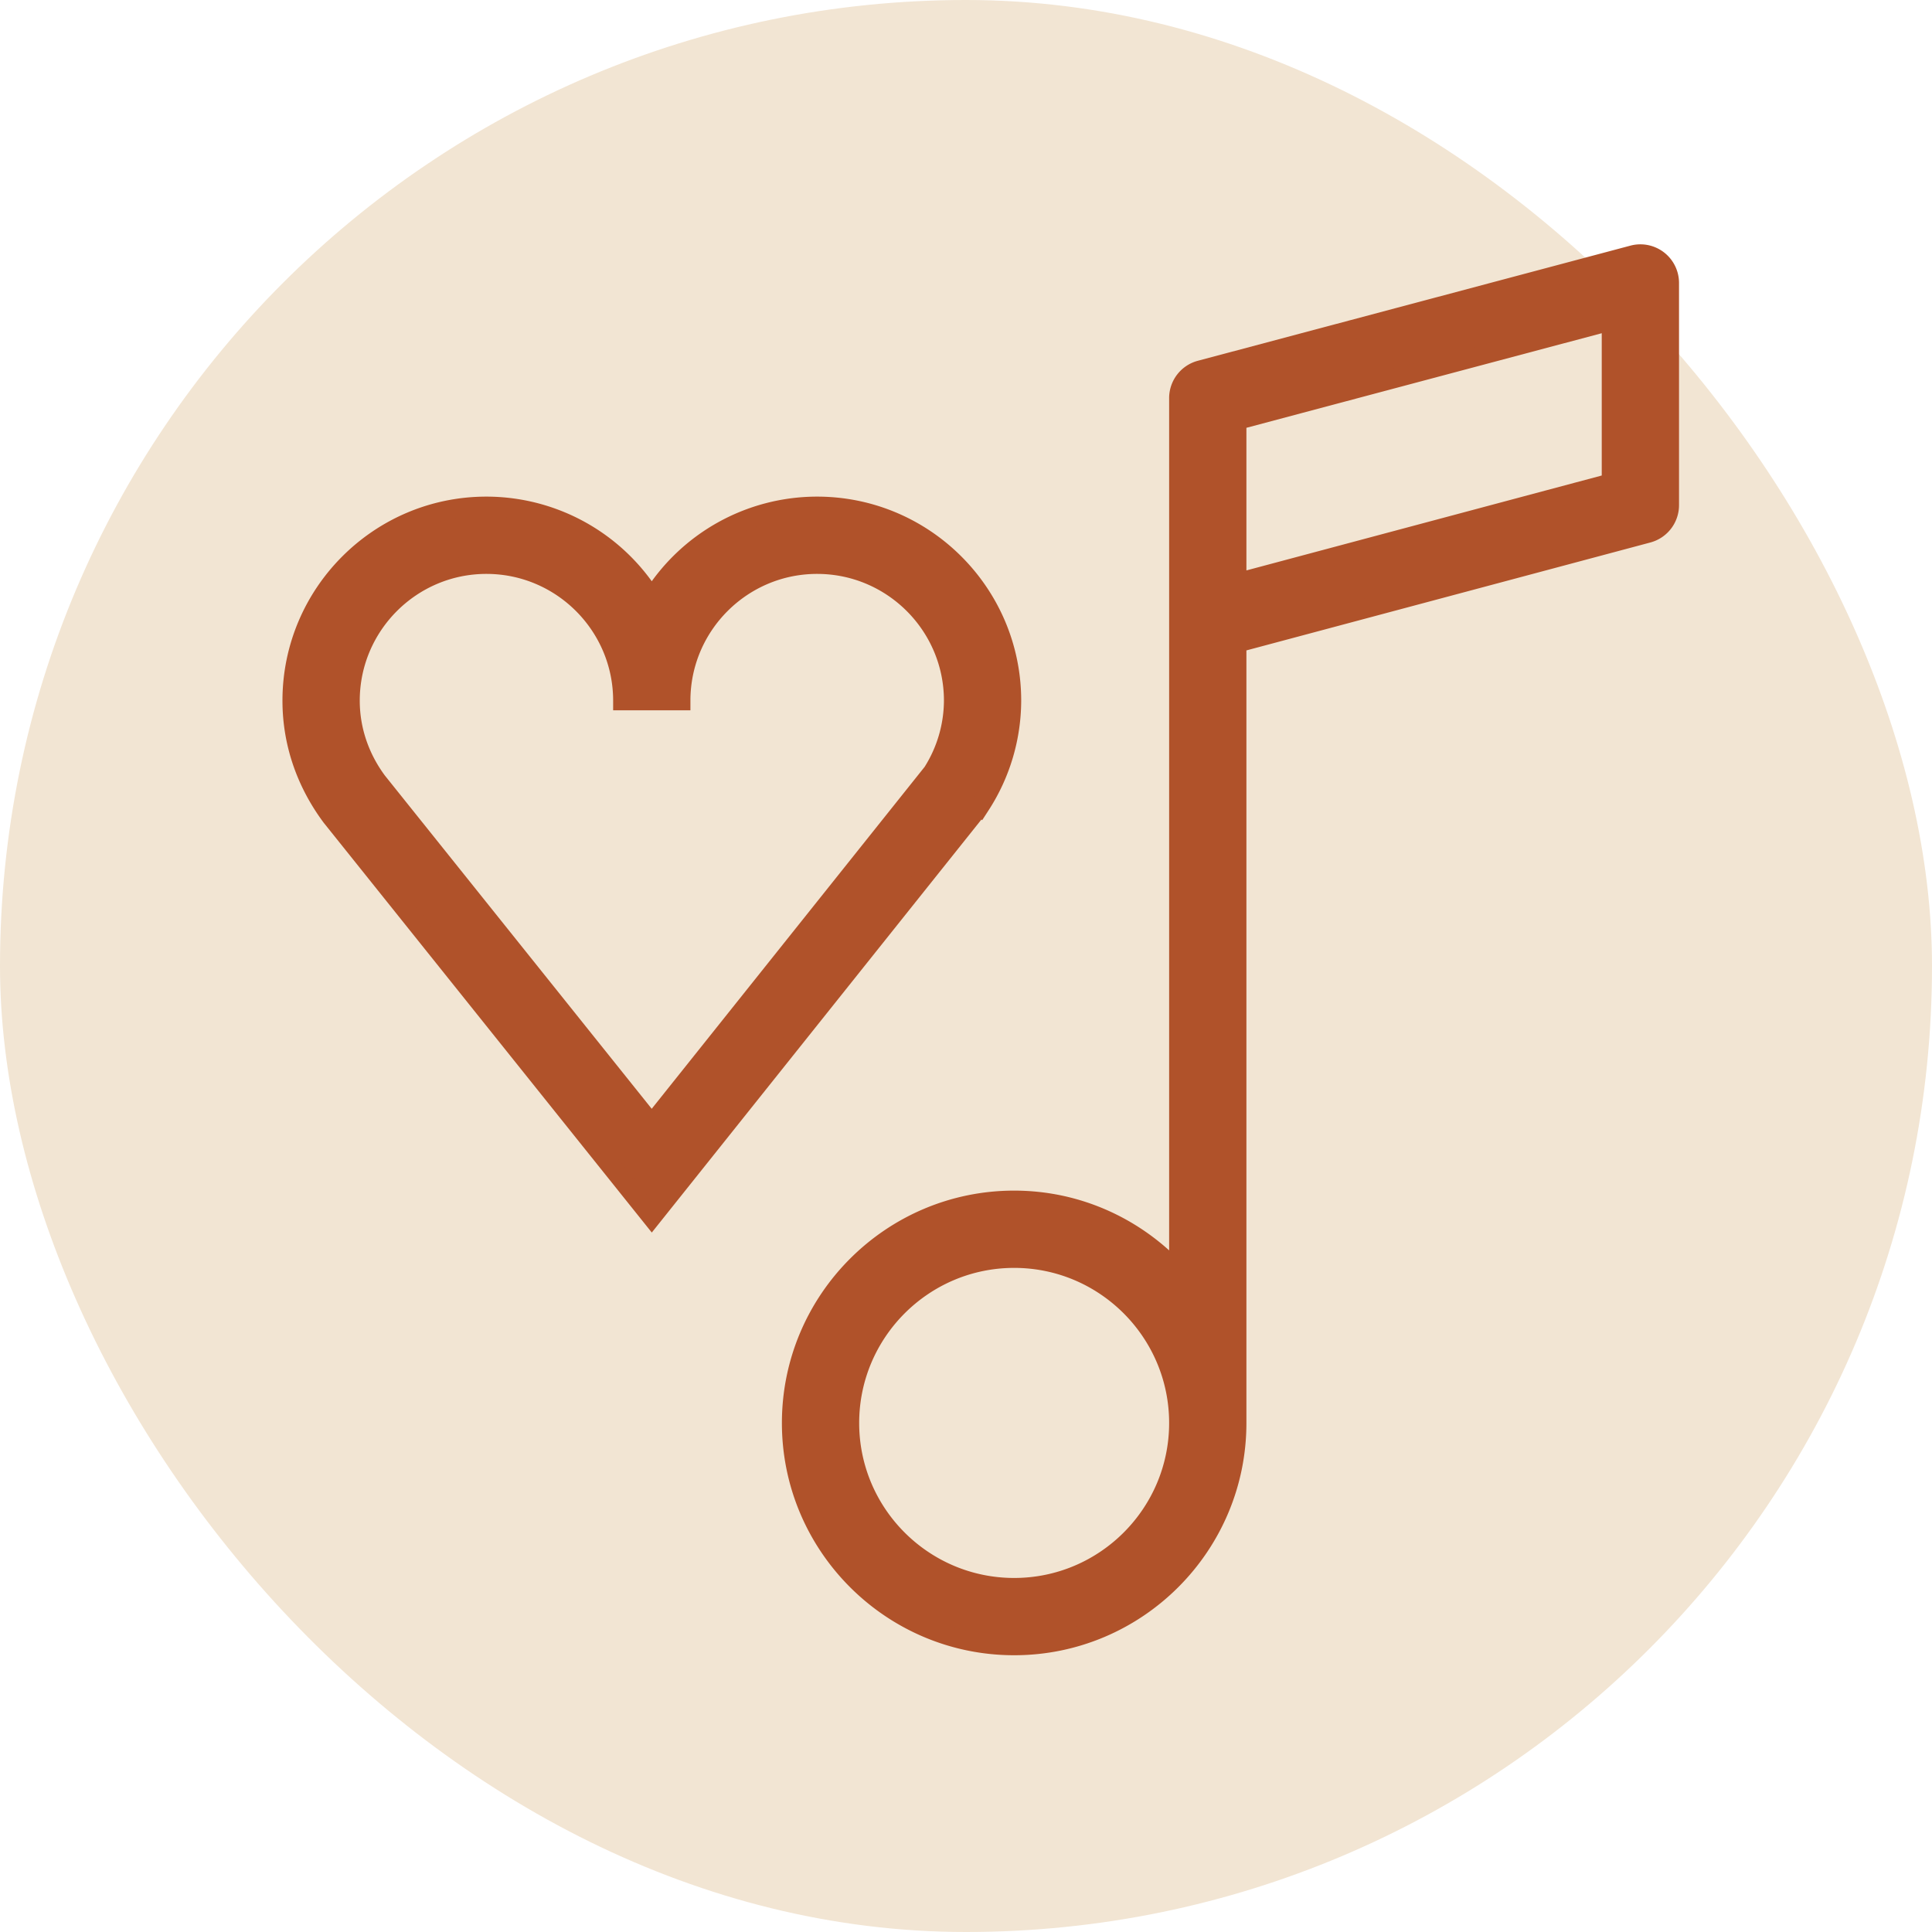
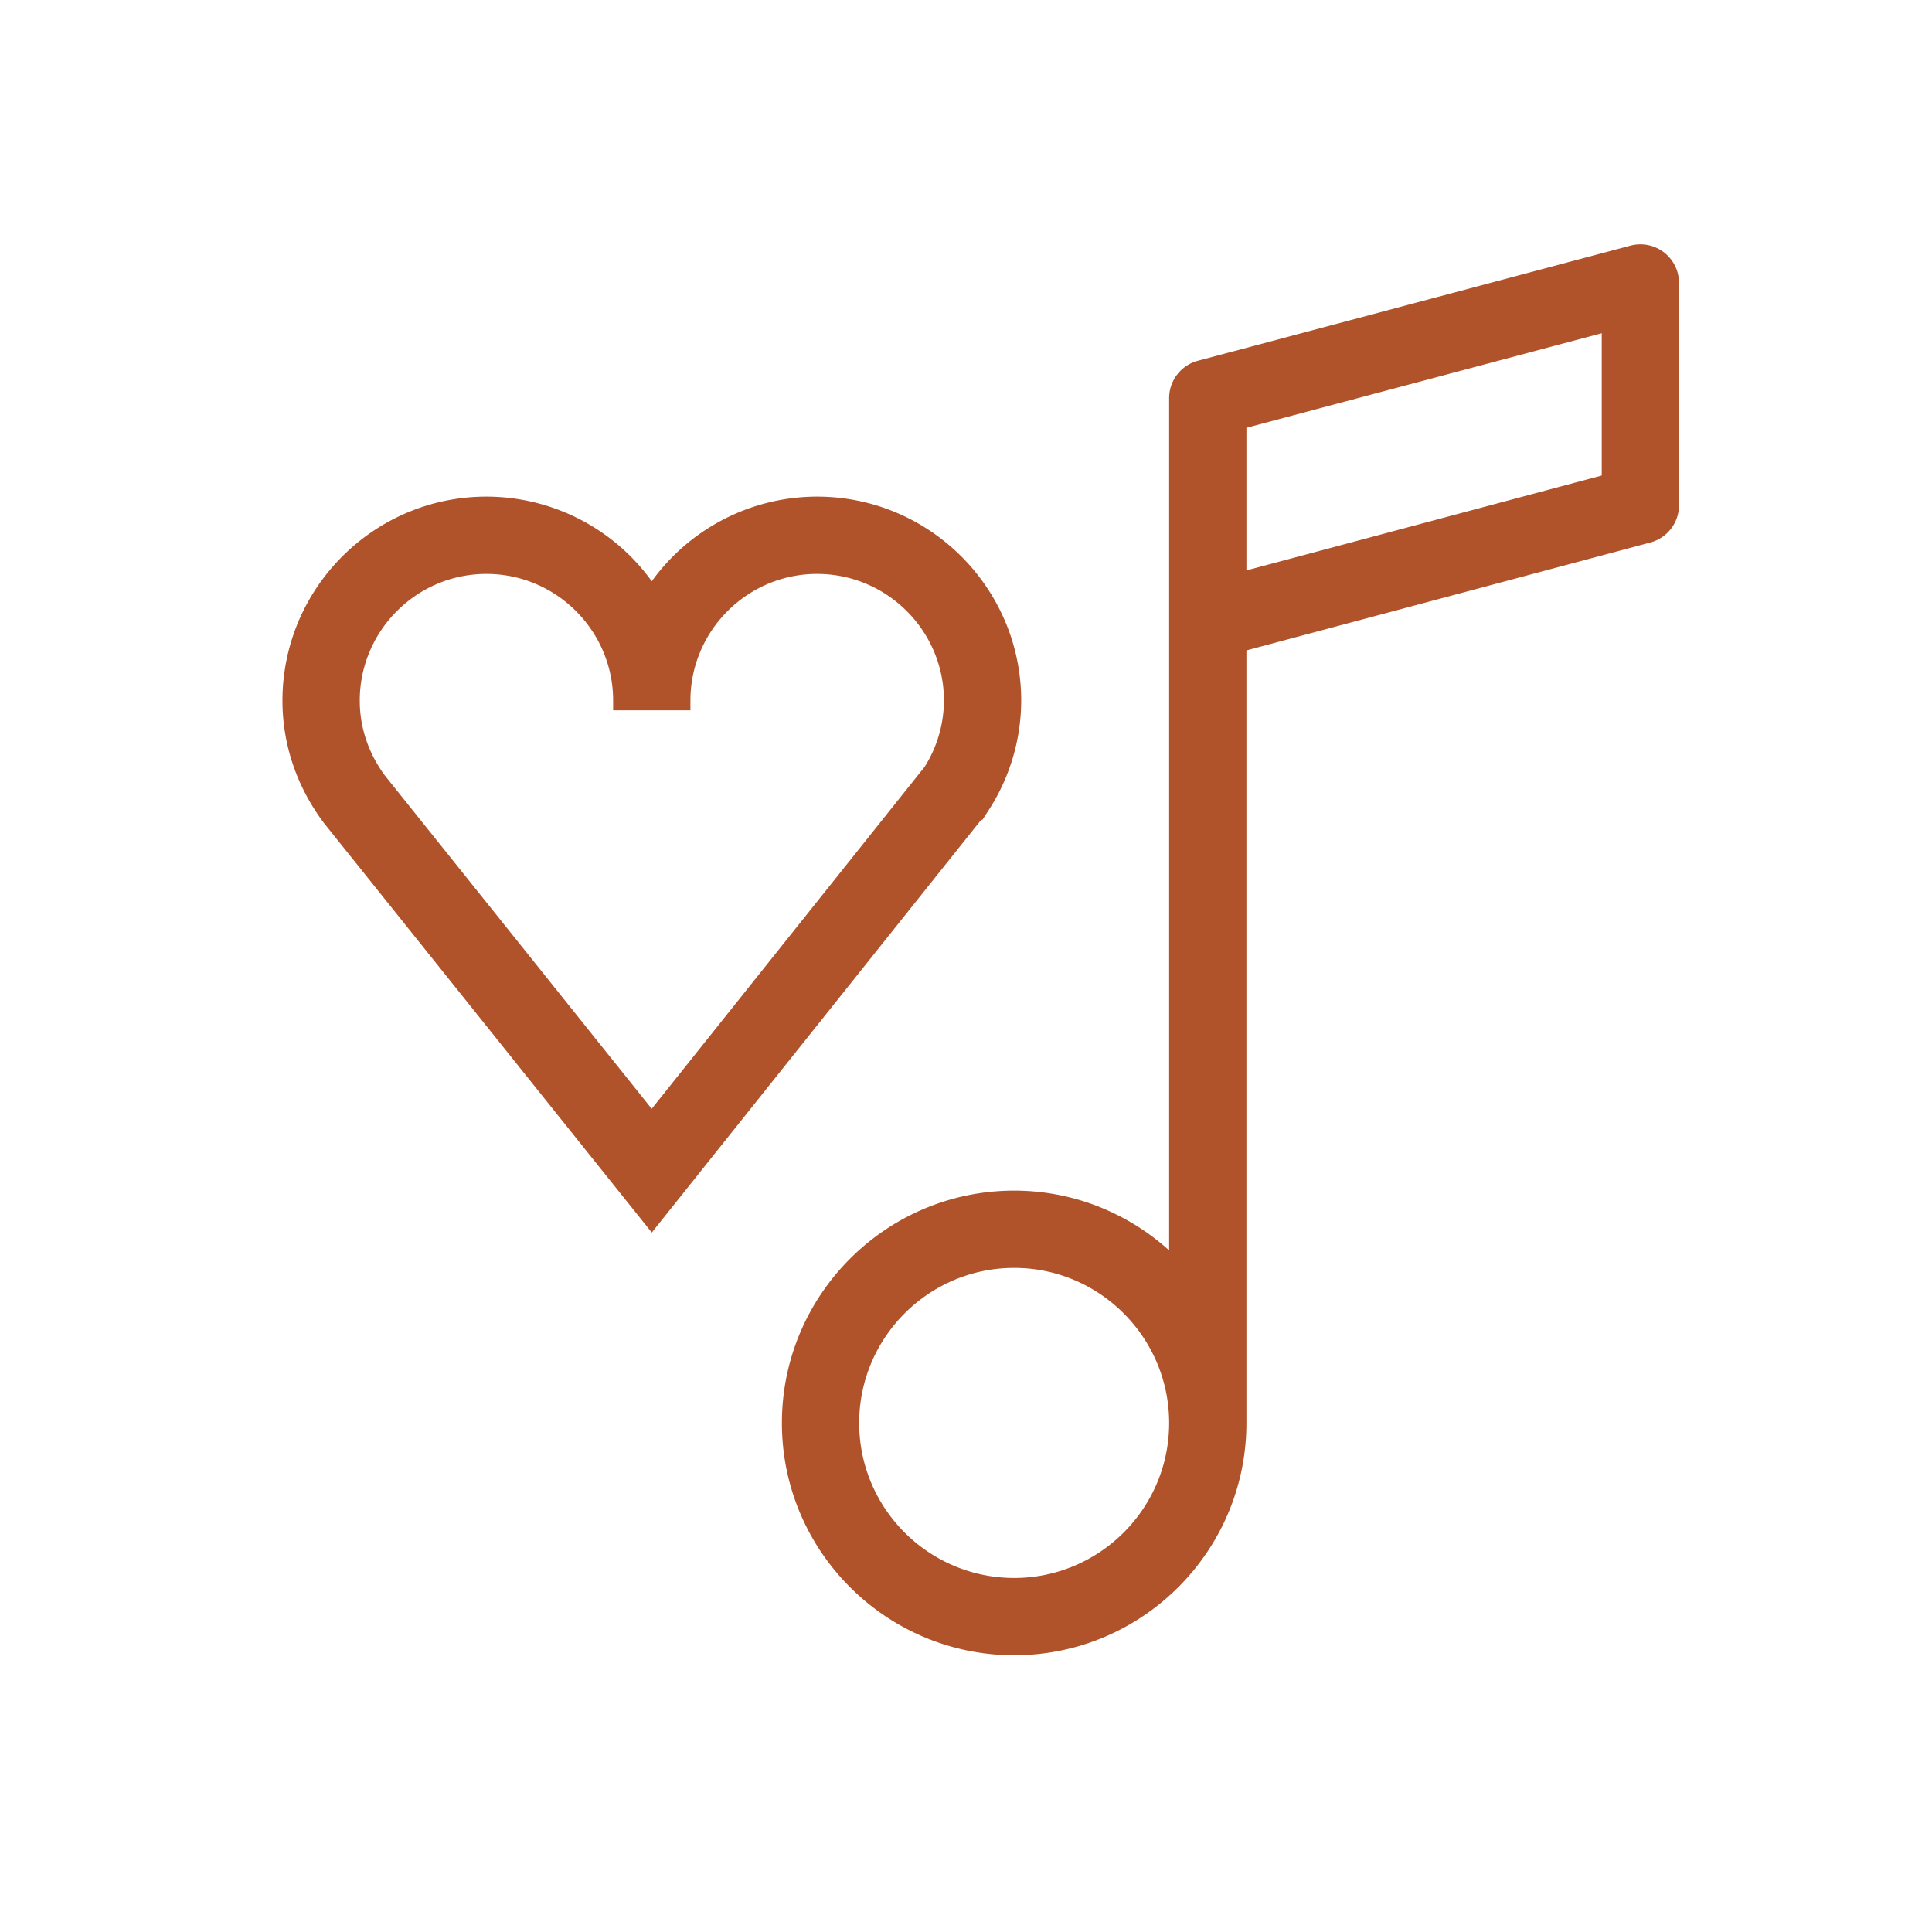
<svg xmlns="http://www.w3.org/2000/svg" viewBox="0 0 100 100" fill-rule="evenodd">
-   <rect x="0" y="0" width="100" height="100" fill="#f2e5d3" rx="50" ry="50" />
  <g class="t-group-origins">
    <path d="M85.82 13.457a1.503 1.503 0 0 0-1.3-.26l-22.392 5.96a1.5 1.5 0 0 0-1.114 1.45v45.316c-2.109-2.325-5.143-3.797-8.521-3.797-6.353 0-11.522 5.171-11.522 11.528 0 6.353 5.169 11.521 11.522 11.521s11.521-5.168 11.521-11.521V33.281l21.279-5.685a1.5 1.5 0 0 0 1.113-1.449V14.646a1.5 1.5 0 0 0-.586-1.189zM52.493 82.175c-4.699 0-8.522-3.822-8.522-8.521 0-4.702 3.823-8.528 8.522-8.528s8.521 3.826 8.521 8.528c0 4.699-3.822 8.521-8.521 8.521zm30.913-57.179-19.392 5.18v-8.417l19.392-5.162v8.399zM50.753 41.664a9.98 9.98 0 0 0 1.604-5.398c0-5.548-4.515-10.061-10.064-10.061a10.059 10.059 0 0 0-8.558 4.78 10.06 10.06 0 0 0-8.559-4.78c-5.545 0-10.056 4.513-10.056 10.061 0 2.142.689 4.205 2.028 6.01l16.588 20.719 16.926-21.207.091-.124zm-2.485-1.683-14.535 18.21-14.208-17.745c-.918-1.24-1.404-2.686-1.404-4.18 0-3.894 3.165-7.061 7.056-7.061 3.893 0 7.059 3.167 7.059 7.061h3c0-3.894 3.166-7.061 7.058-7.061 3.896 0 7.064 3.167 7.064 7.061a6.995 6.995 0 0 1-1.09 3.715z" stroke-width="1" stroke="#b0522a" fill="#b0522a" stroke-width-old="0" />
  </g>
</svg>